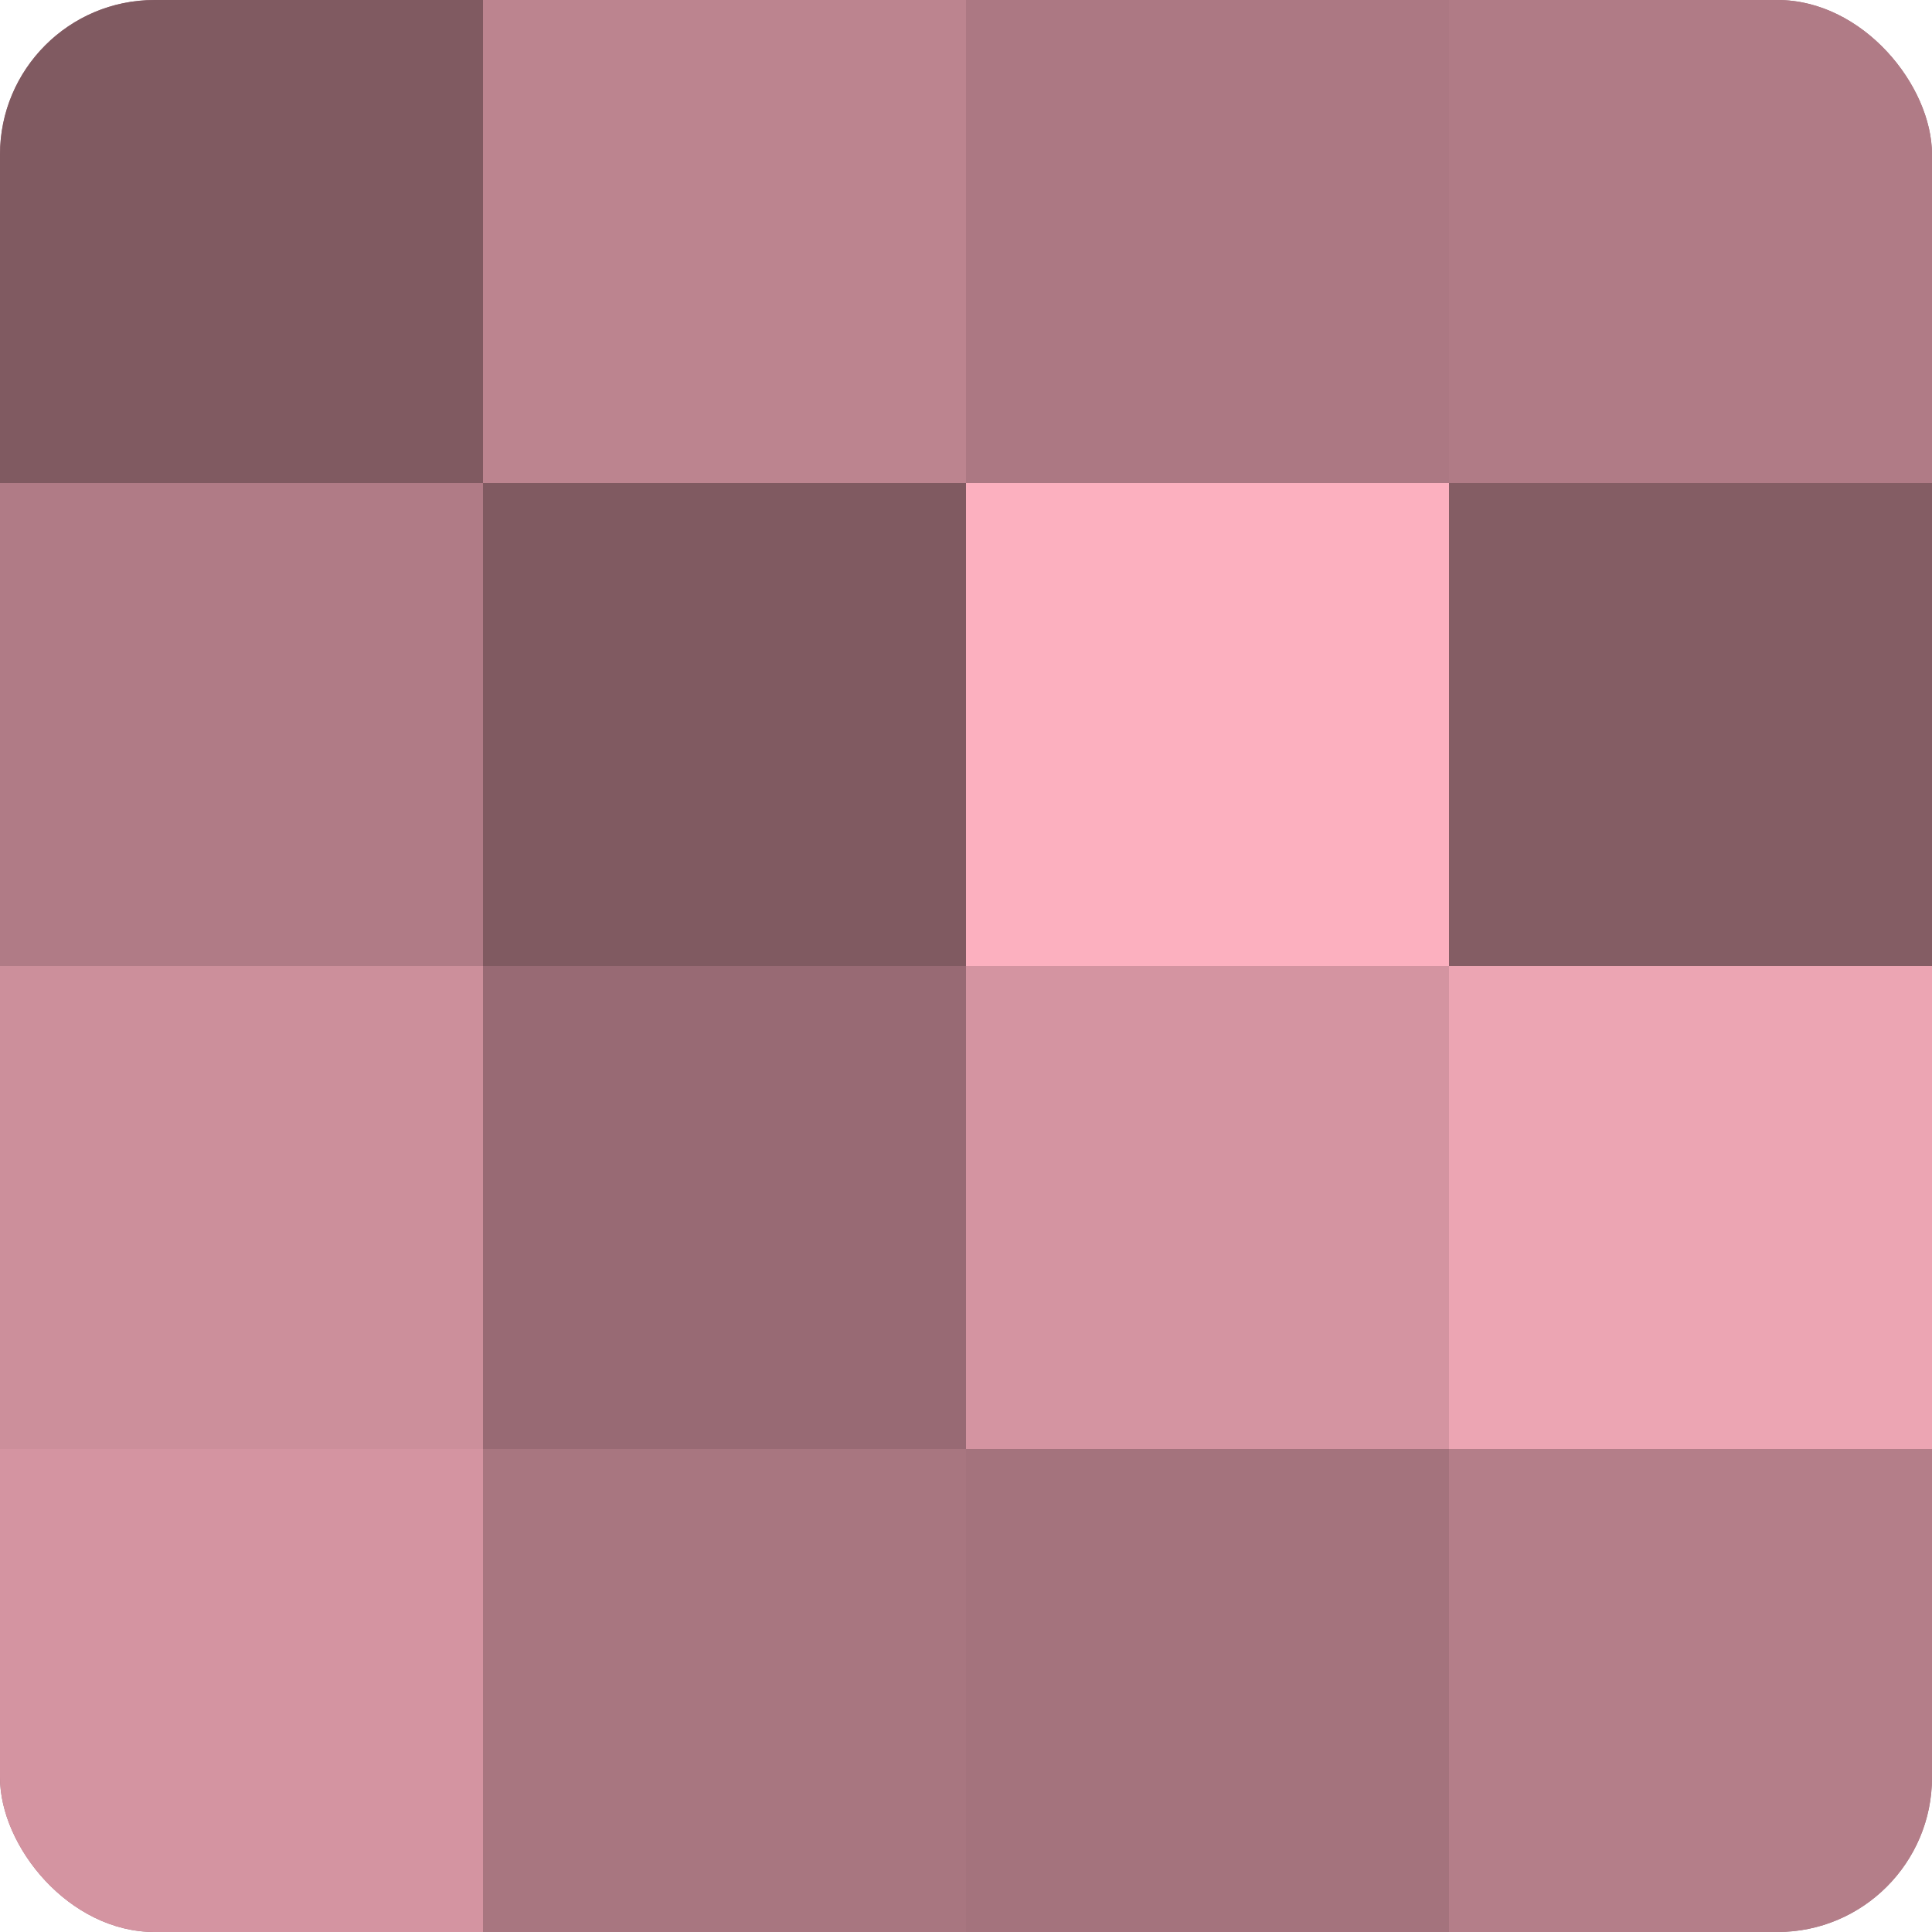
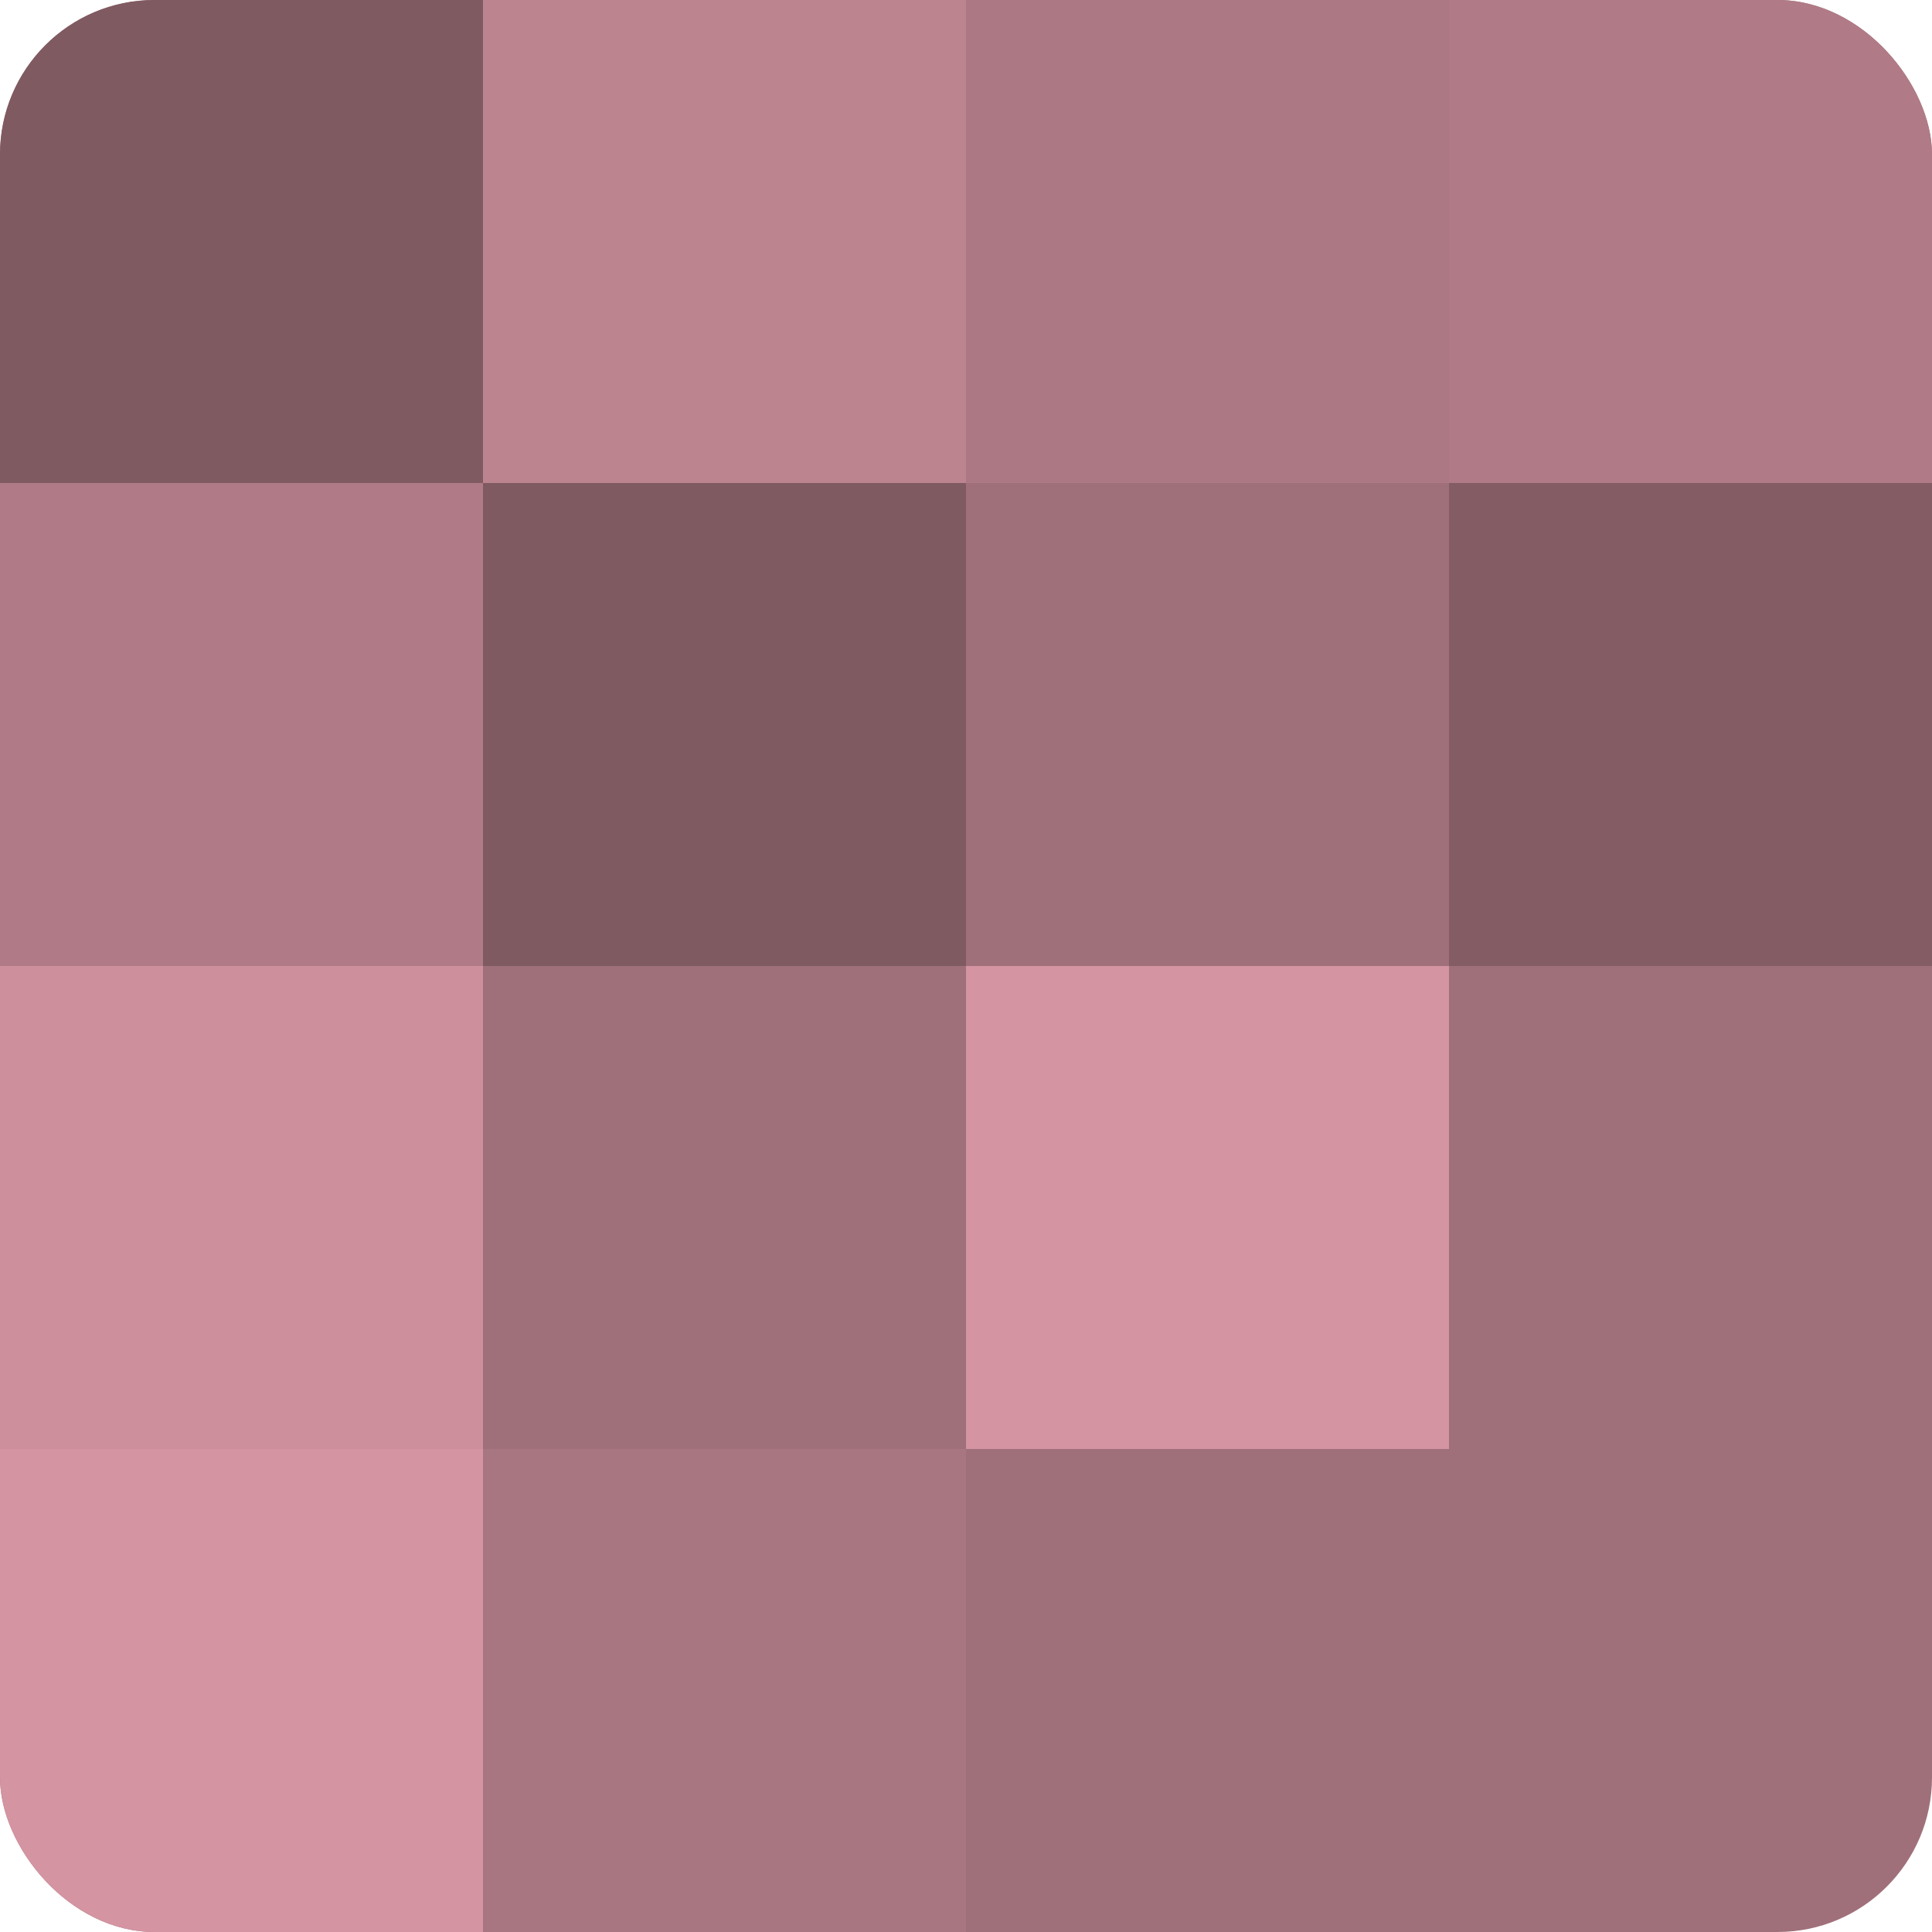
<svg xmlns="http://www.w3.org/2000/svg" width="80" height="80" viewBox="0 0 100 100" preserveAspectRatio="xMidYMid meet">
  <defs>
    <clipPath id="c" width="100" height="100">
      <rect width="100" height="100" rx="8" ry="8" />
    </clipPath>
  </defs>
  <g clip-path="url(#c)">
    <rect width="100" height="100" fill="#a0707a" />
    <rect width="25" height="25" fill="#805a61" />
    <rect y="25" width="25" height="25" fill="#b07b86" />
    <rect y="50" width="25" height="25" fill="#cc8f9b" />
    <rect y="75" width="25" height="25" fill="#d494a1" />
    <rect x="25" width="25" height="25" fill="#bc848f" />
    <rect x="25" y="25" width="25" height="25" fill="#805a61" />
-     <rect x="25" y="50" width="25" height="25" fill="#986a74" />
    <rect x="25" y="75" width="25" height="25" fill="#a87680" />
    <rect x="50" width="25" height="25" fill="#ac7883" />
-     <rect x="50" y="25" width="25" height="25" fill="#fcb0bf" />
    <rect x="50" y="50" width="25" height="25" fill="#d494a1" />
-     <rect x="50" y="75" width="25" height="25" fill="#a4737d" />
    <rect x="75" width="25" height="25" fill="#b07b86" />
    <rect x="75" y="25" width="25" height="25" fill="#845d64" />
-     <rect x="75" y="50" width="25" height="25" fill="#eca5b3" />
-     <rect x="75" y="75" width="25" height="25" fill="#b47e89" />
  </g>
</svg>